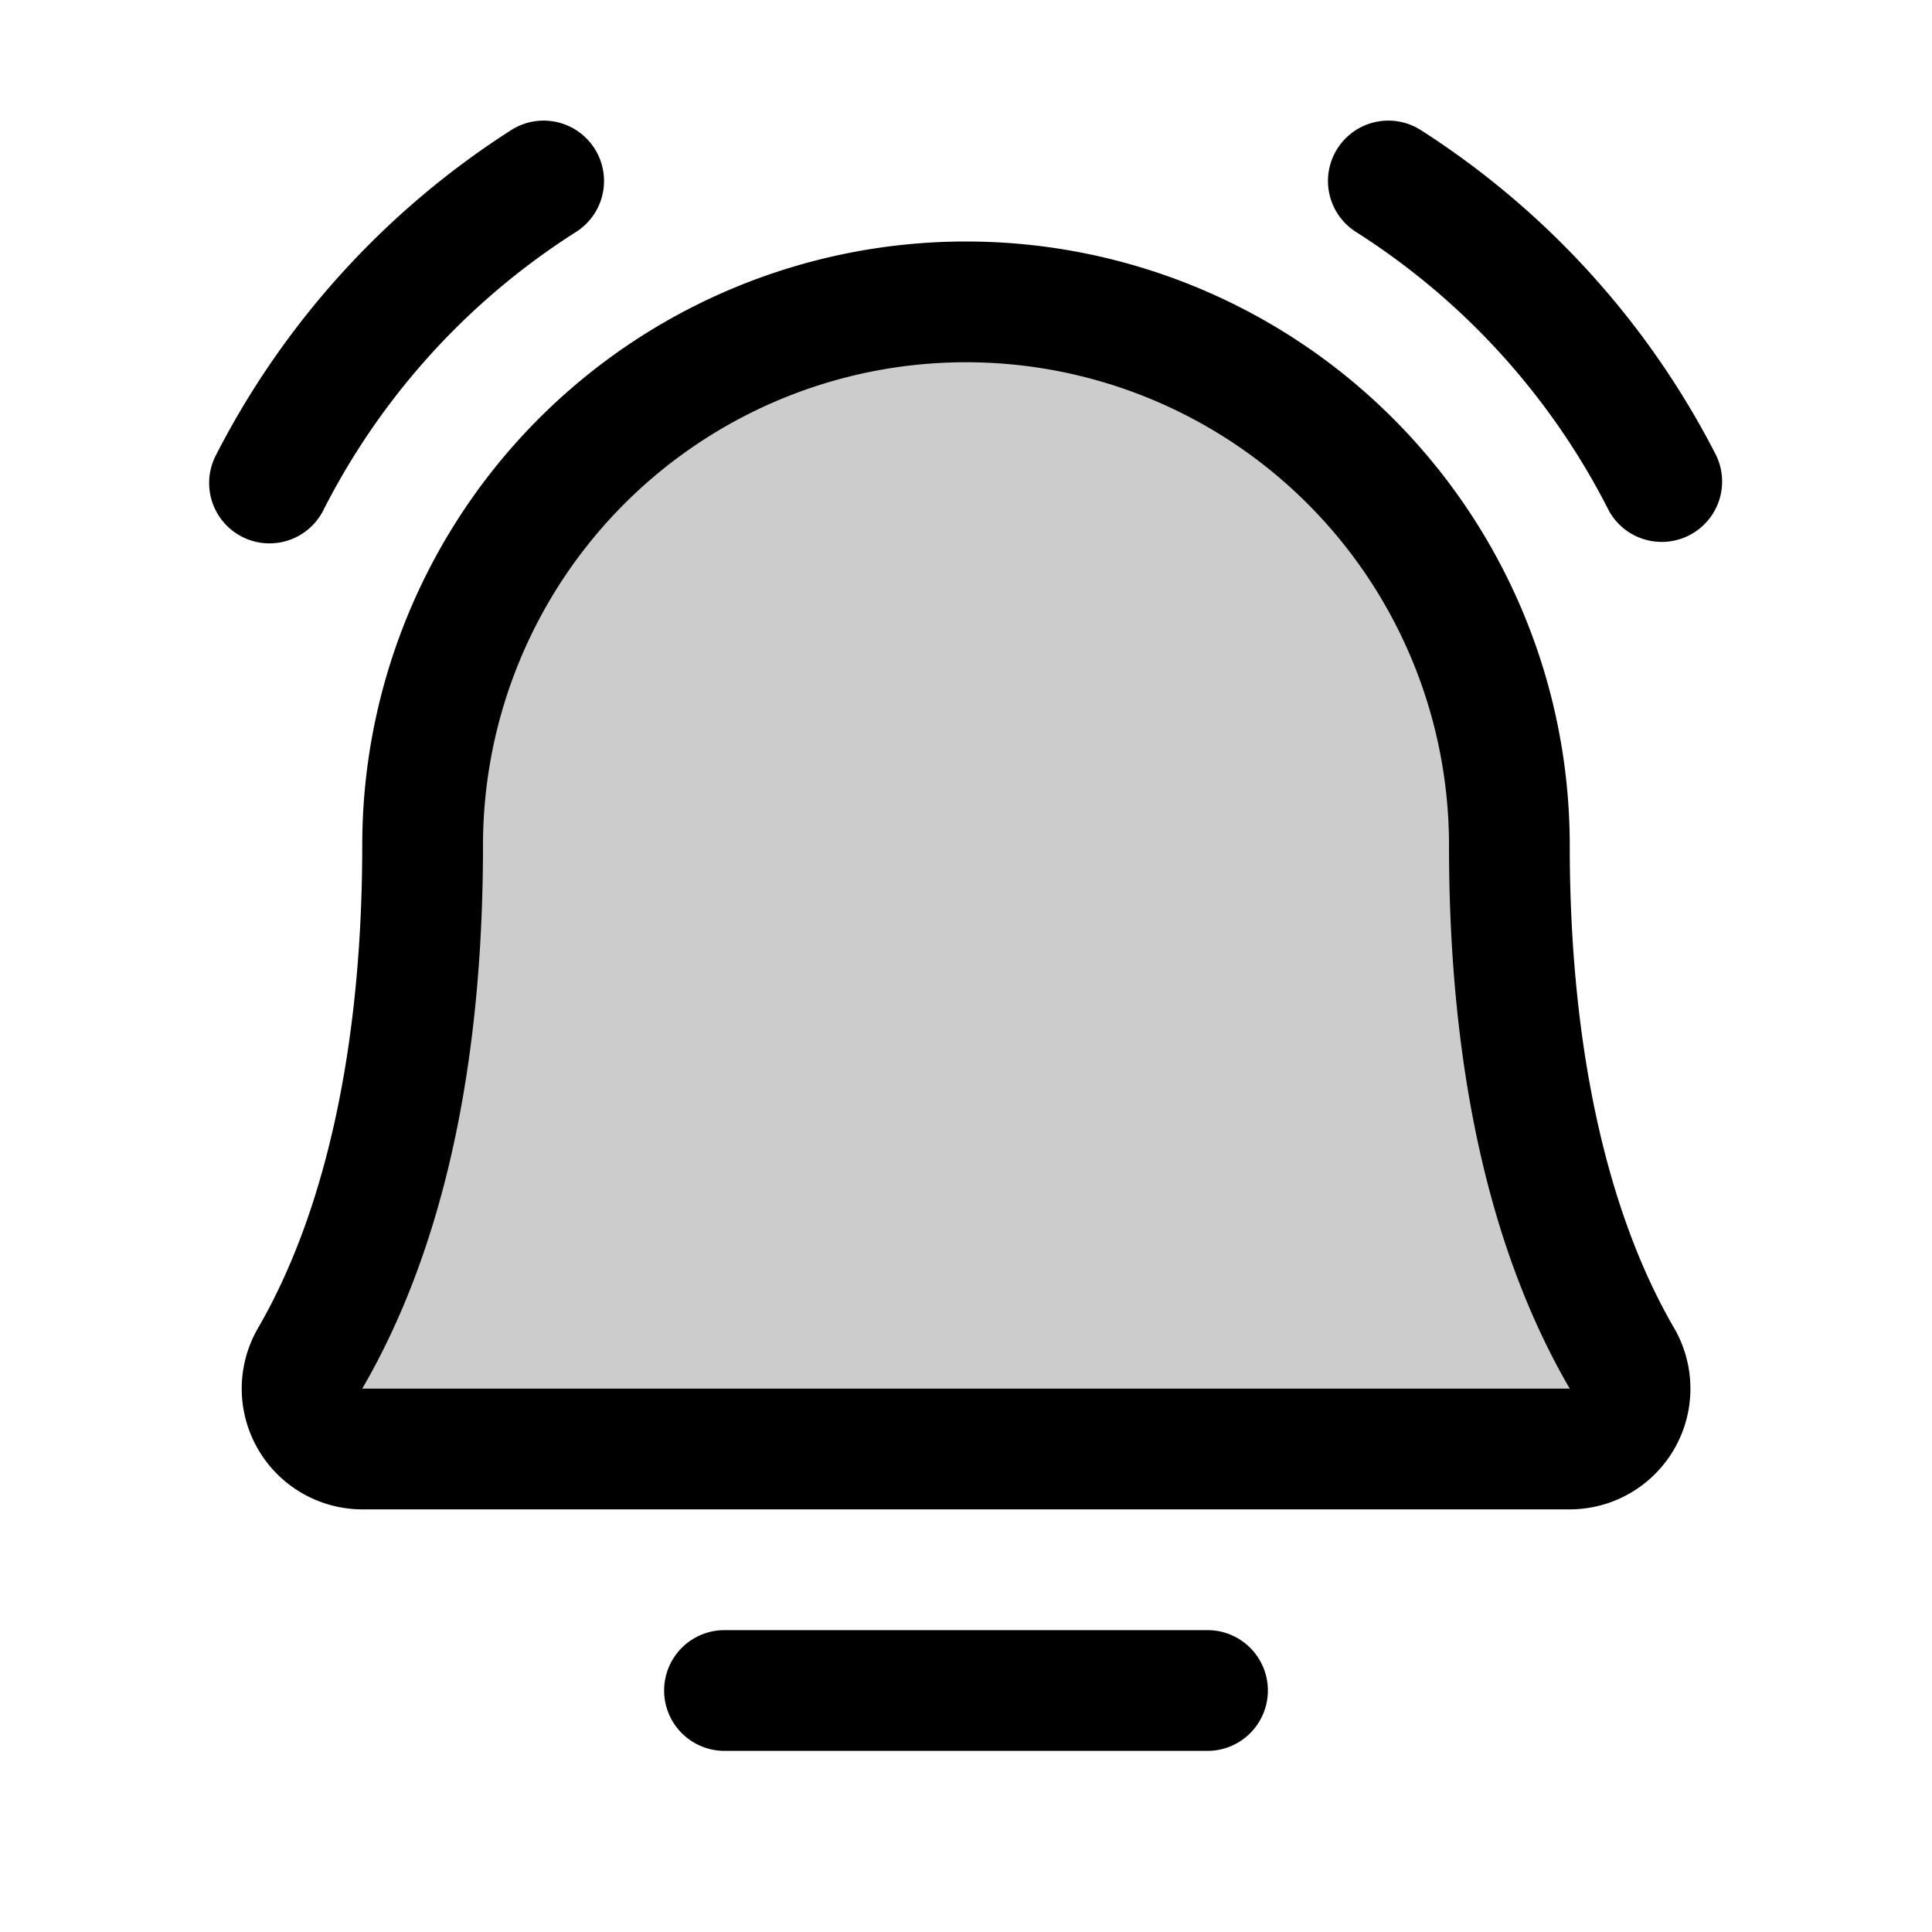
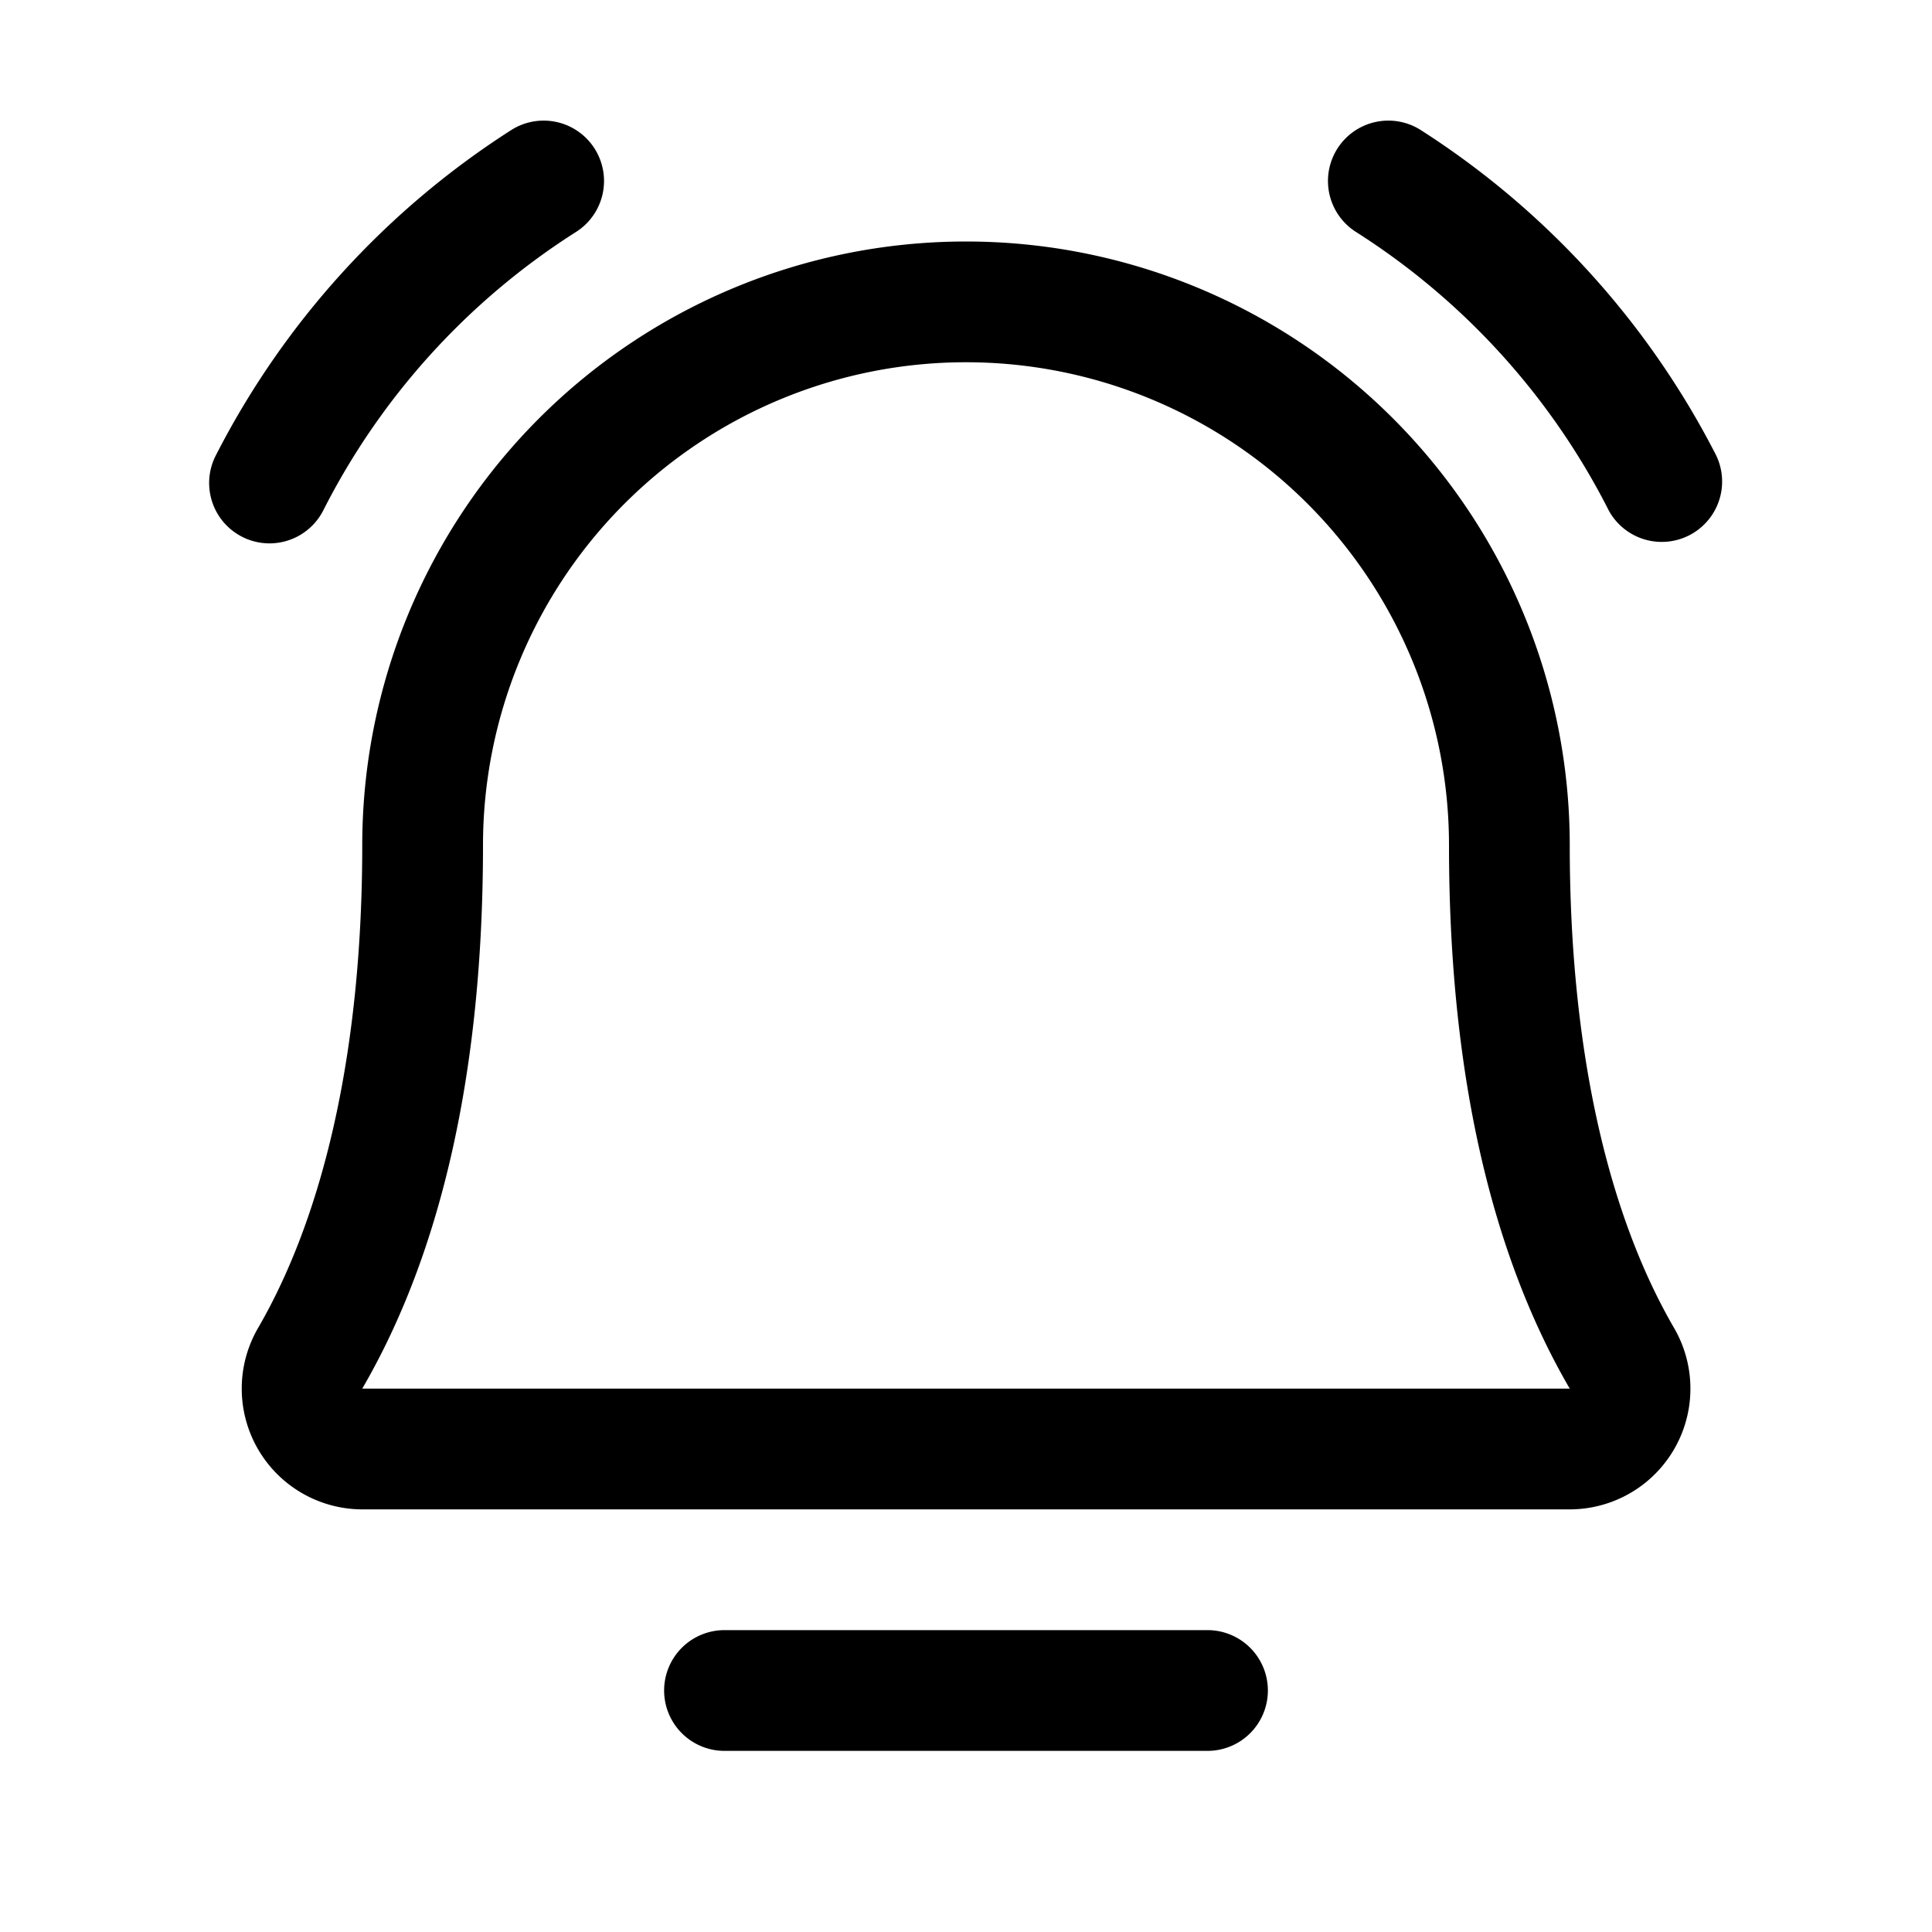
<svg xmlns="http://www.w3.org/2000/svg" stroke="currentColor" fill="currentColor" stroke-width="0" viewBox="0 0 256 256" class="h-6 w-auto" height="1em" width="1em">
-   <path d="M208,192H48a8,8,0,0,1-6.88-12C47.71,168.6,56,147.81,56,112a72,72,0,0,1,144,0c0,35.82,8.3,56.6,14.9,68A8,8,0,0,1,208,192Z" opacity="0.2" />
  <path d="M168,224a8,8,0,0,1-8,8H96a8,8,0,0,1,0-16h64A8,8,0,0,1,168,224ZM227.39,60.32a111.36,111.36,0,0,0-39.12-43.08,8,8,0,1,0-8.54,13.53,94.13,94.13,0,0,1,33.46,36.91,8,8,0,0,0,14.2-7.36ZM35.71,72a8,8,0,0,0,7.1-4.32A94.13,94.13,0,0,1,76.27,30.77a8,8,0,1,0-8.54-13.53A111.36,111.36,0,0,0,28.61,60.32,8,8,0,0,0,35.71,72Zm186.1,103.94A16,16,0,0,1,208,200H48a16,16,0,0,1-13.79-24.06C43.22,160.39,48,138.28,48,112a80,80,0,0,1,160,0C208,138.27,212.78,160.38,221.81,175.94ZM208,184c-10.64-18.27-16-42.49-16-72a64,64,0,0,0-128,0c0,29.52-5.38,53.74-16,72Z" />
</svg>